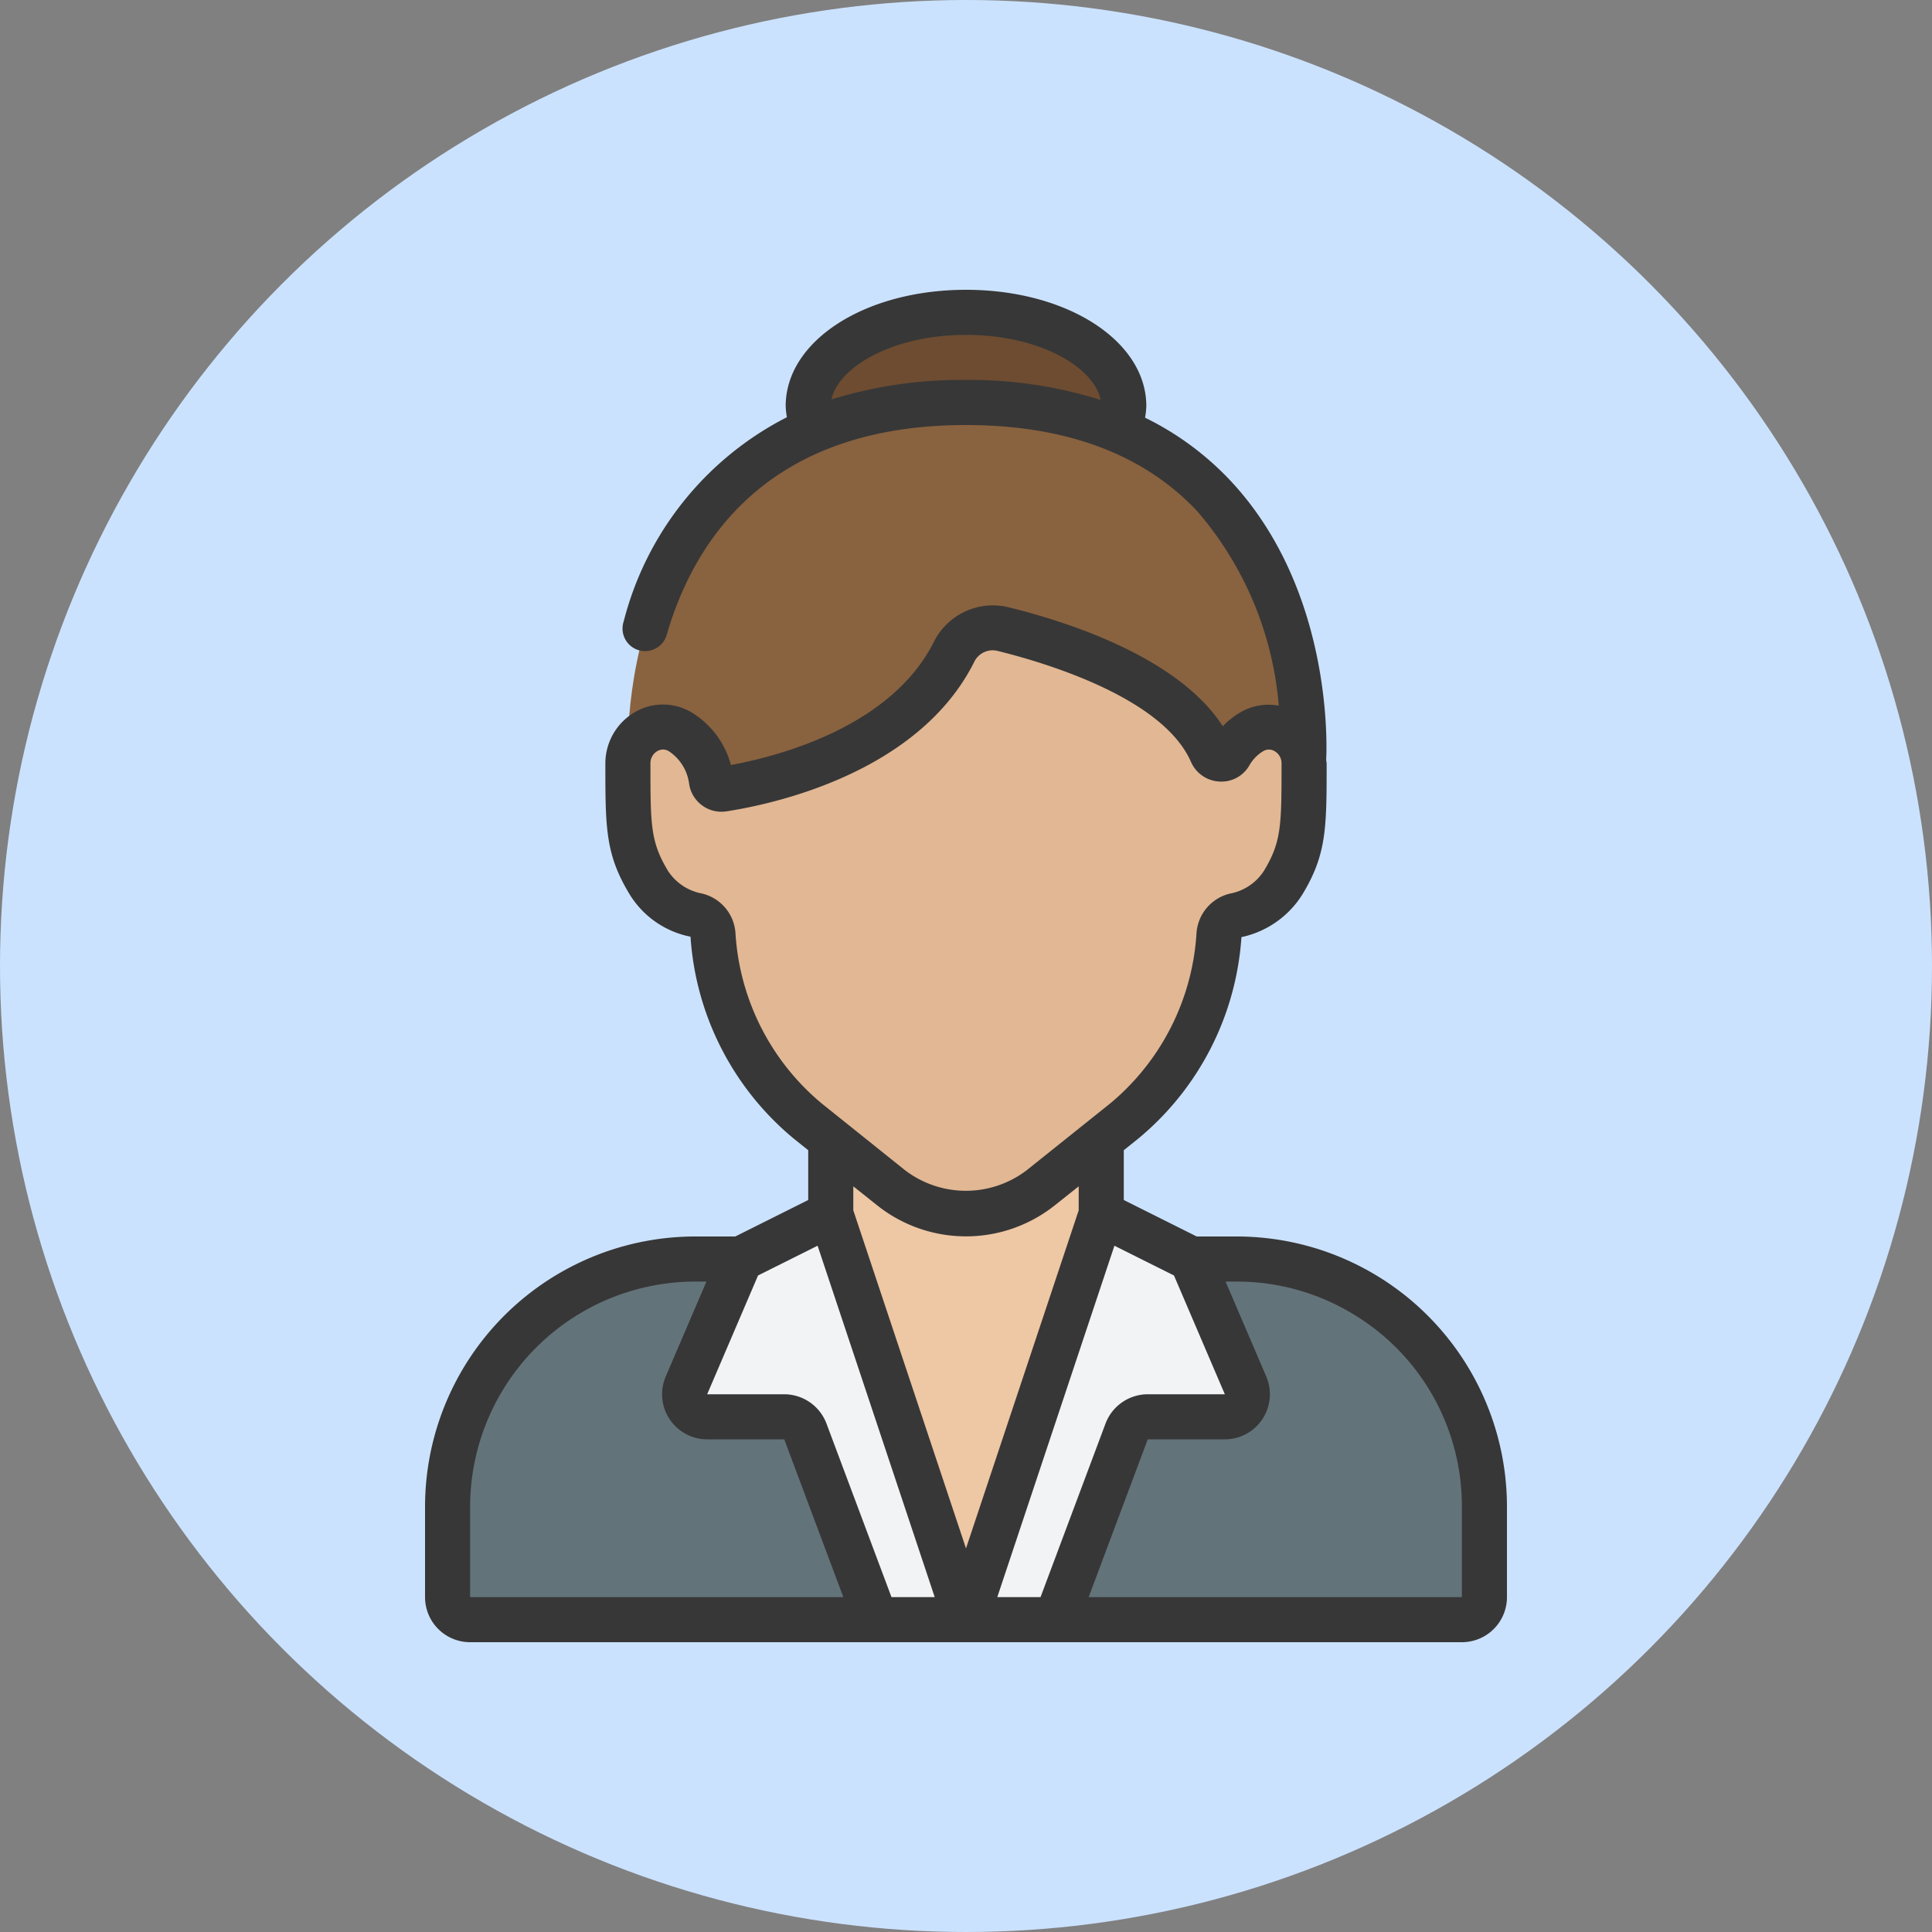
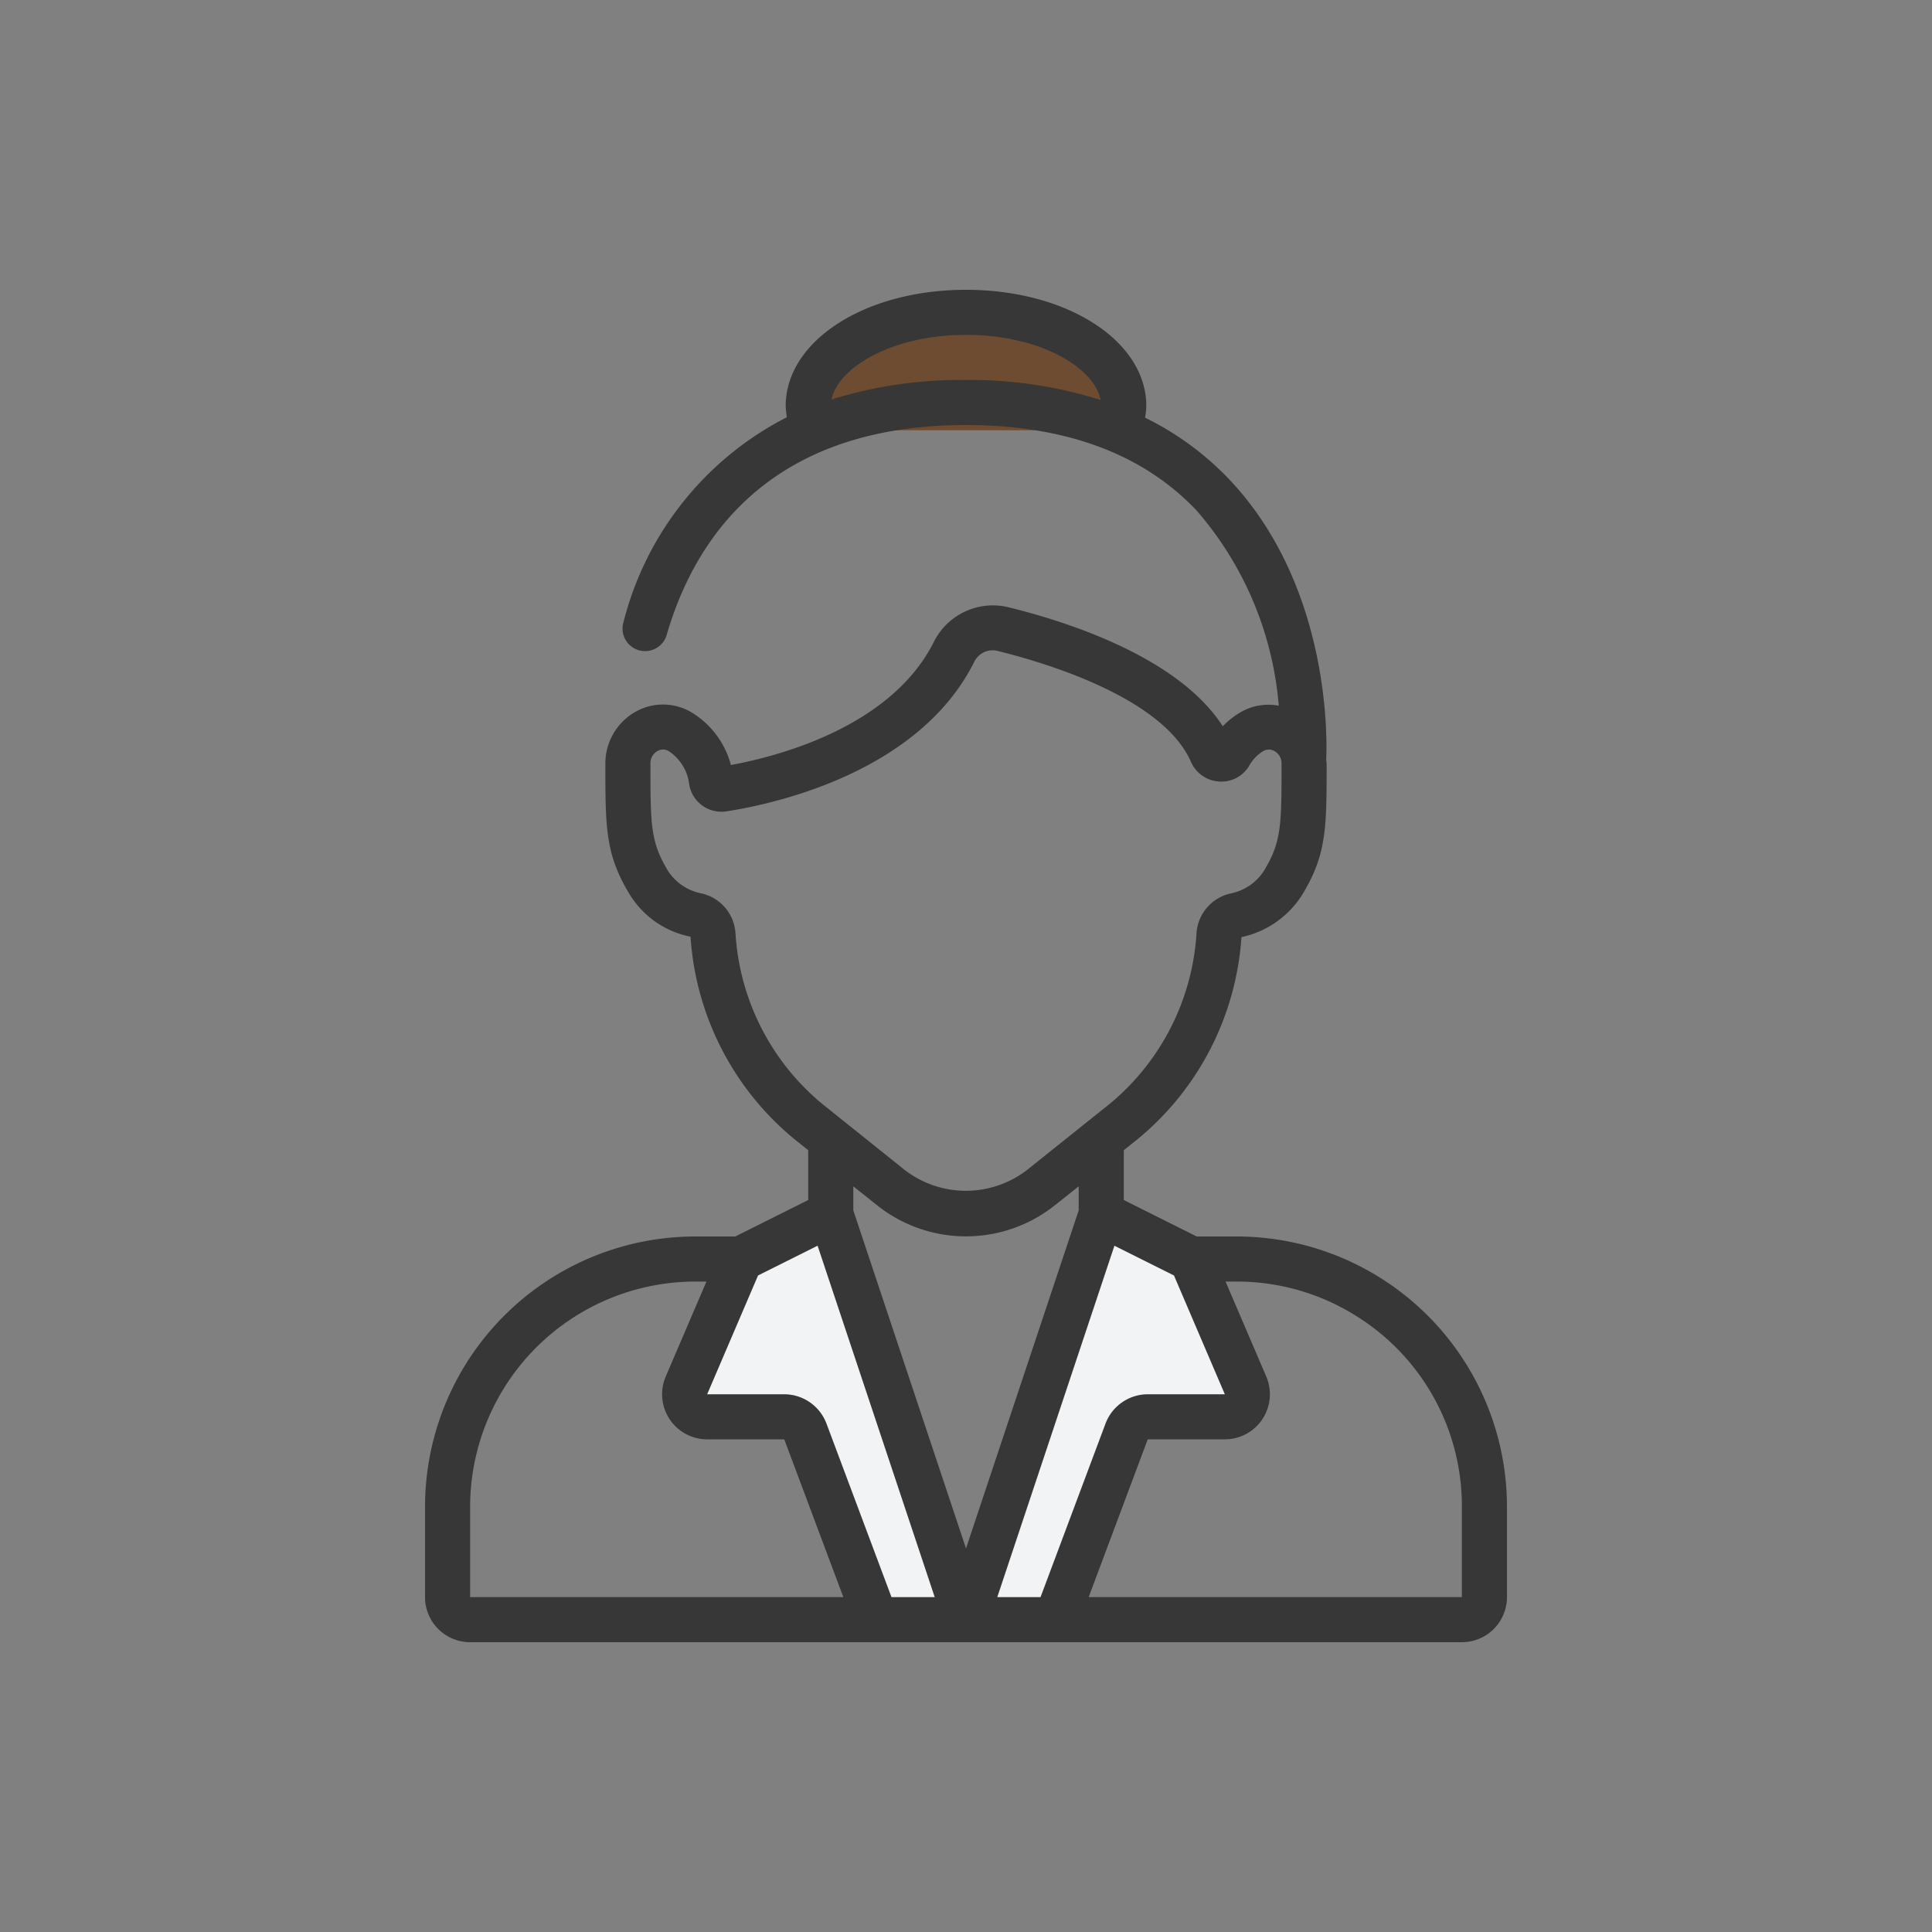
<svg xmlns="http://www.w3.org/2000/svg" width="82" height="82" x="0" y="0" viewBox="0 0 60 60" style="enable-background:new 0 0 512 512" xml:space="preserve" class="">
  <rect x="0" y="0" width="60" height="60" fill="#808080" stroke="none" />
-   <circle r="30" cx="30" cy="30" fill="#CBE2FF" transform="matrix(1,0,0,1,0,0)" />
  <g transform="matrix(0.7,0,0,0.7,9,9)">
    <path fill="#6D4C31" d="M23.24 6.23A2.494 2.494 0 0 1 23 5.16C23 2.86 26.13 1 30 1s7 1.86 7 4.16a2.494 2.494 0 0 1-.24 1.07z" opacity="1" data-original="#6d4c31" class="" />
-     <path fill="#89623F" d="M44.979 20.817S45.915 5 29.989 5H30C14.074 5 15.01 20.817 15.01 20.817L16 23h28z" opacity="1" data-original="#89623f" class="" />
-     <path fill="#63737A" d="M42 43a11 11 0 0 1 11 11v4a1 1 0 0 1-1 1H8a1 1 0 0 1-1-1v-4a11 11 0 0 1 11-11z" opacity="1" data-original="#63737a" class="" />
-     <path fill="#EEC7A4" d="M36 37.7V47l-4 12h-4l-4-12v-9.3z" opacity="1" data-original="#eec7a4" class="" />
-     <path fill="#E2B793" d="M41.941 27.757a.942.942 0 0 0-.718.874 11.68 11.68 0 0 1-4.192 8.236l-3.694 2.959a5.331 5.331 0 0 1-6.675 0l-3.693-2.959a11.676 11.676 0 0 1-4.192-8.236.941.941 0 0 0-.719-.874 3.274 3.274 0 0 1-2.121-1.446C15 24.773 15 23.826 15 21.016a1.558 1.558 0 0 1 2.324-1.407 3.053 3.053 0 0 1 1.376 2.162.455.455 0 0 0 .519.379c1.77-.271 8-1.532 10.265-6.127a1.911 1.911 0 0 1 2.184-.964c2.693.666 7.829 2.321 9.221 5.479a.458.458 0 0 0 .815.057 2.707 2.707 0 0 1 .966-.986A1.558 1.558 0 0 1 45 21.016c0 2.81 0 3.757-.937 5.3a3.272 3.272 0 0 1-2.122 1.441z" opacity="1" data-original="#e2b793" />
    <path fill="#F1F3F5" d="M30 59h-4l-3.127-8.351a1 1 0 0 0-.936-.649h-3.42a1 1 0 0 1-.92-1.394L20 43l4-2zM30 59h4l3.127-8.351a1 1 0 0 1 .936-.649h3.42a1 1 0 0 0 .92-1.394L40 43l-4-2z" opacity="1" data-original="#f1f3f5" class="" />
    <path fill="#373737" d="M8 60h44a2 2 0 0 0 2-2v-4a11.994 11.994 0 0 0-12-12h-1.764L37 40.382v-2.209l.656-.526a12.7 12.7 0 0 0 4.564-8.928 4.223 4.223 0 0 0 2.7-1.887C46 25.054 46 23.872 46 21.017c0-.056-.018-.108-.021-.163.025-.439.337-7.522-4.274-12.415a13.091 13.091 0 0 0-3.761-2.766A3.384 3.384 0 0 0 38 5.16C38 2.267 34.486 0 30 0s-8 2.267-8 5.16a3.507 3.507 0 0 0 .054.493 14.079 14.079 0 0 0-7.243 9.067 1 1 0 1 0 1.919.56C17.967 11.047 21.271 6 29.994 6c4.415 0 7.862 1.279 10.244 3.8a15.077 15.077 0 0 1 3.638 8.652 2.462 2.462 0 0 0-1.712.3 3.645 3.645 0 0 0-.772.612c-1.929-3-6.679-4.58-9.479-5.273a2.927 2.927 0 0 0-3.32 1.492c-1.879 3.8-6.888 5.107-9.023 5.5a3.9 3.9 0 0 0-1.735-2.328 2.477 2.477 0 0 0-2.518-.022A2.632 2.632 0 0 0 14 21.017c0 2.855 0 4.037 1.084 5.815a4.1 4.1 0 0 0 2.694 1.868 12.713 12.713 0 0 0 4.566 8.947l.656.526v2.209L19.764 42H18A11.995 11.995 0 0 0 6 54v4a2 2 0 0 0 2 2zM29.994 4h-.008a19.409 19.409 0 0 0-5.953.865C24.329 3.455 26.7 2 30 2c3.323 0 5.7 1.471 5.973 2.888A19.289 19.289 0 0 0 30 4zm-3.3 54-2.884-7.7a2.009 2.009 0 0 0-1.873-1.3h-3.42l2.257-5.27 2.642-1.32L28.612 58zm9.891-15.59 2.642 1.32L41.483 49h-3.42a2.008 2.008 0 0 0-1.873 1.3L33.307 58h-1.919zM47.3 45.519A9.934 9.934 0 0 1 52 54v4H35.442l2.621-7h3.42a2 2 0 0 0 1.838-2.787L41.516 44H42a9.954 9.954 0 0 1 5.3 1.519zM19.774 28.564a1.935 1.935 0 0 0-1.5-1.782 2.3 2.3 0 0 1-1.488-.991C16 24.493 16 23.756 16 21.017a.619.619 0 0 1 .307-.552.508.508 0 0 1 .252-.069.488.488 0 0 1 .254.073 2.044 2.044 0 0 1 .906 1.469 1.449 1.449 0 0 0 1.656 1.2c1.958-.3 8.537-1.663 11.011-6.672a.91.91 0 0 1 1.047-.437c2.153.534 7.3 2.08 8.546 4.91a1.459 1.459 0 0 0 1.259.877 1.425 1.425 0 0 0 1.337-.721 1.716 1.716 0 0 1 .611-.626.489.489 0 0 1 .506 0 .619.619 0 0 1 .307.552c0 2.739 0 3.476-.792 4.774a2.287 2.287 0 0 1-1.487.991 1.939 1.939 0 0 0-1.495 1.781 10.672 10.672 0 0 1-3.819 7.524l-3.7 2.96a4.449 4.449 0 0 1-5.423 0l-3.693-2.959a10.676 10.676 0 0 1-3.816-7.528zM26.036 40.6a6.328 6.328 0 0 0 7.926 0L35 39.775v1.064l-5 15-5-15v-1.064zM8 54a10 10 0 0 1 10-10h.484l-1.805 4.212A2 2 0 0 0 18.517 51h3.42l2.621 7H8z" opacity="1" data-original="#373737" class="" />
  </g>
</svg>